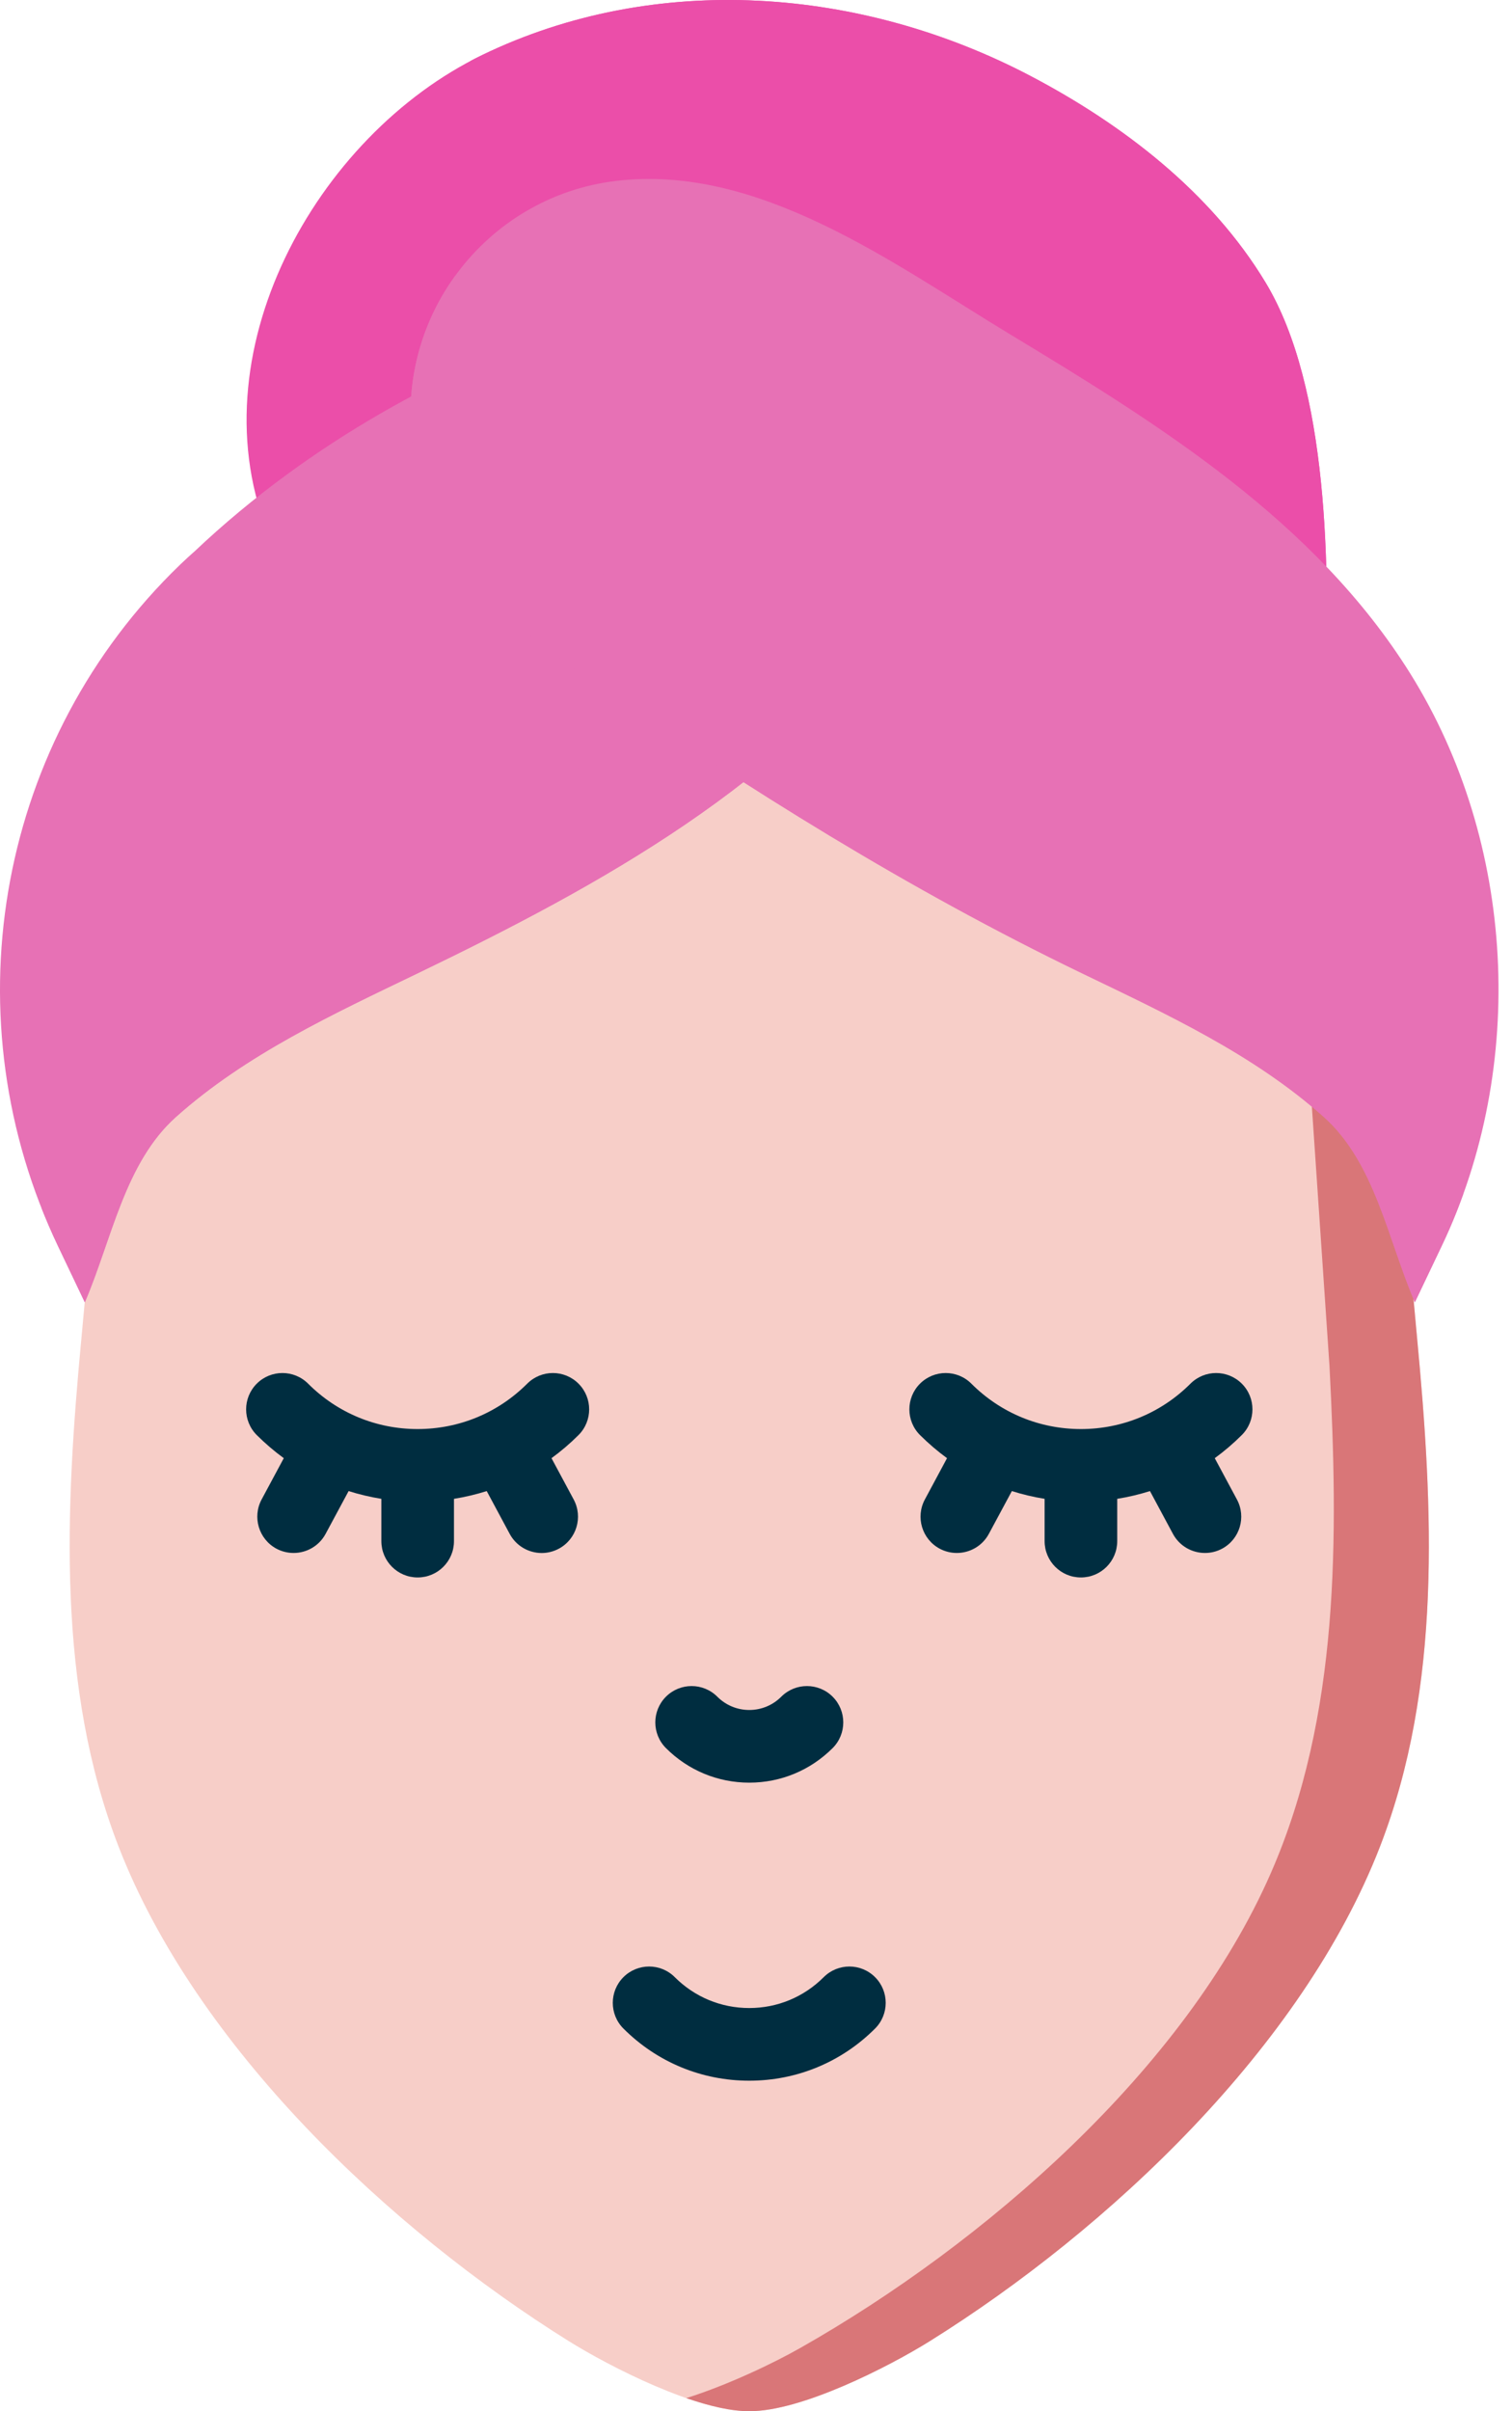
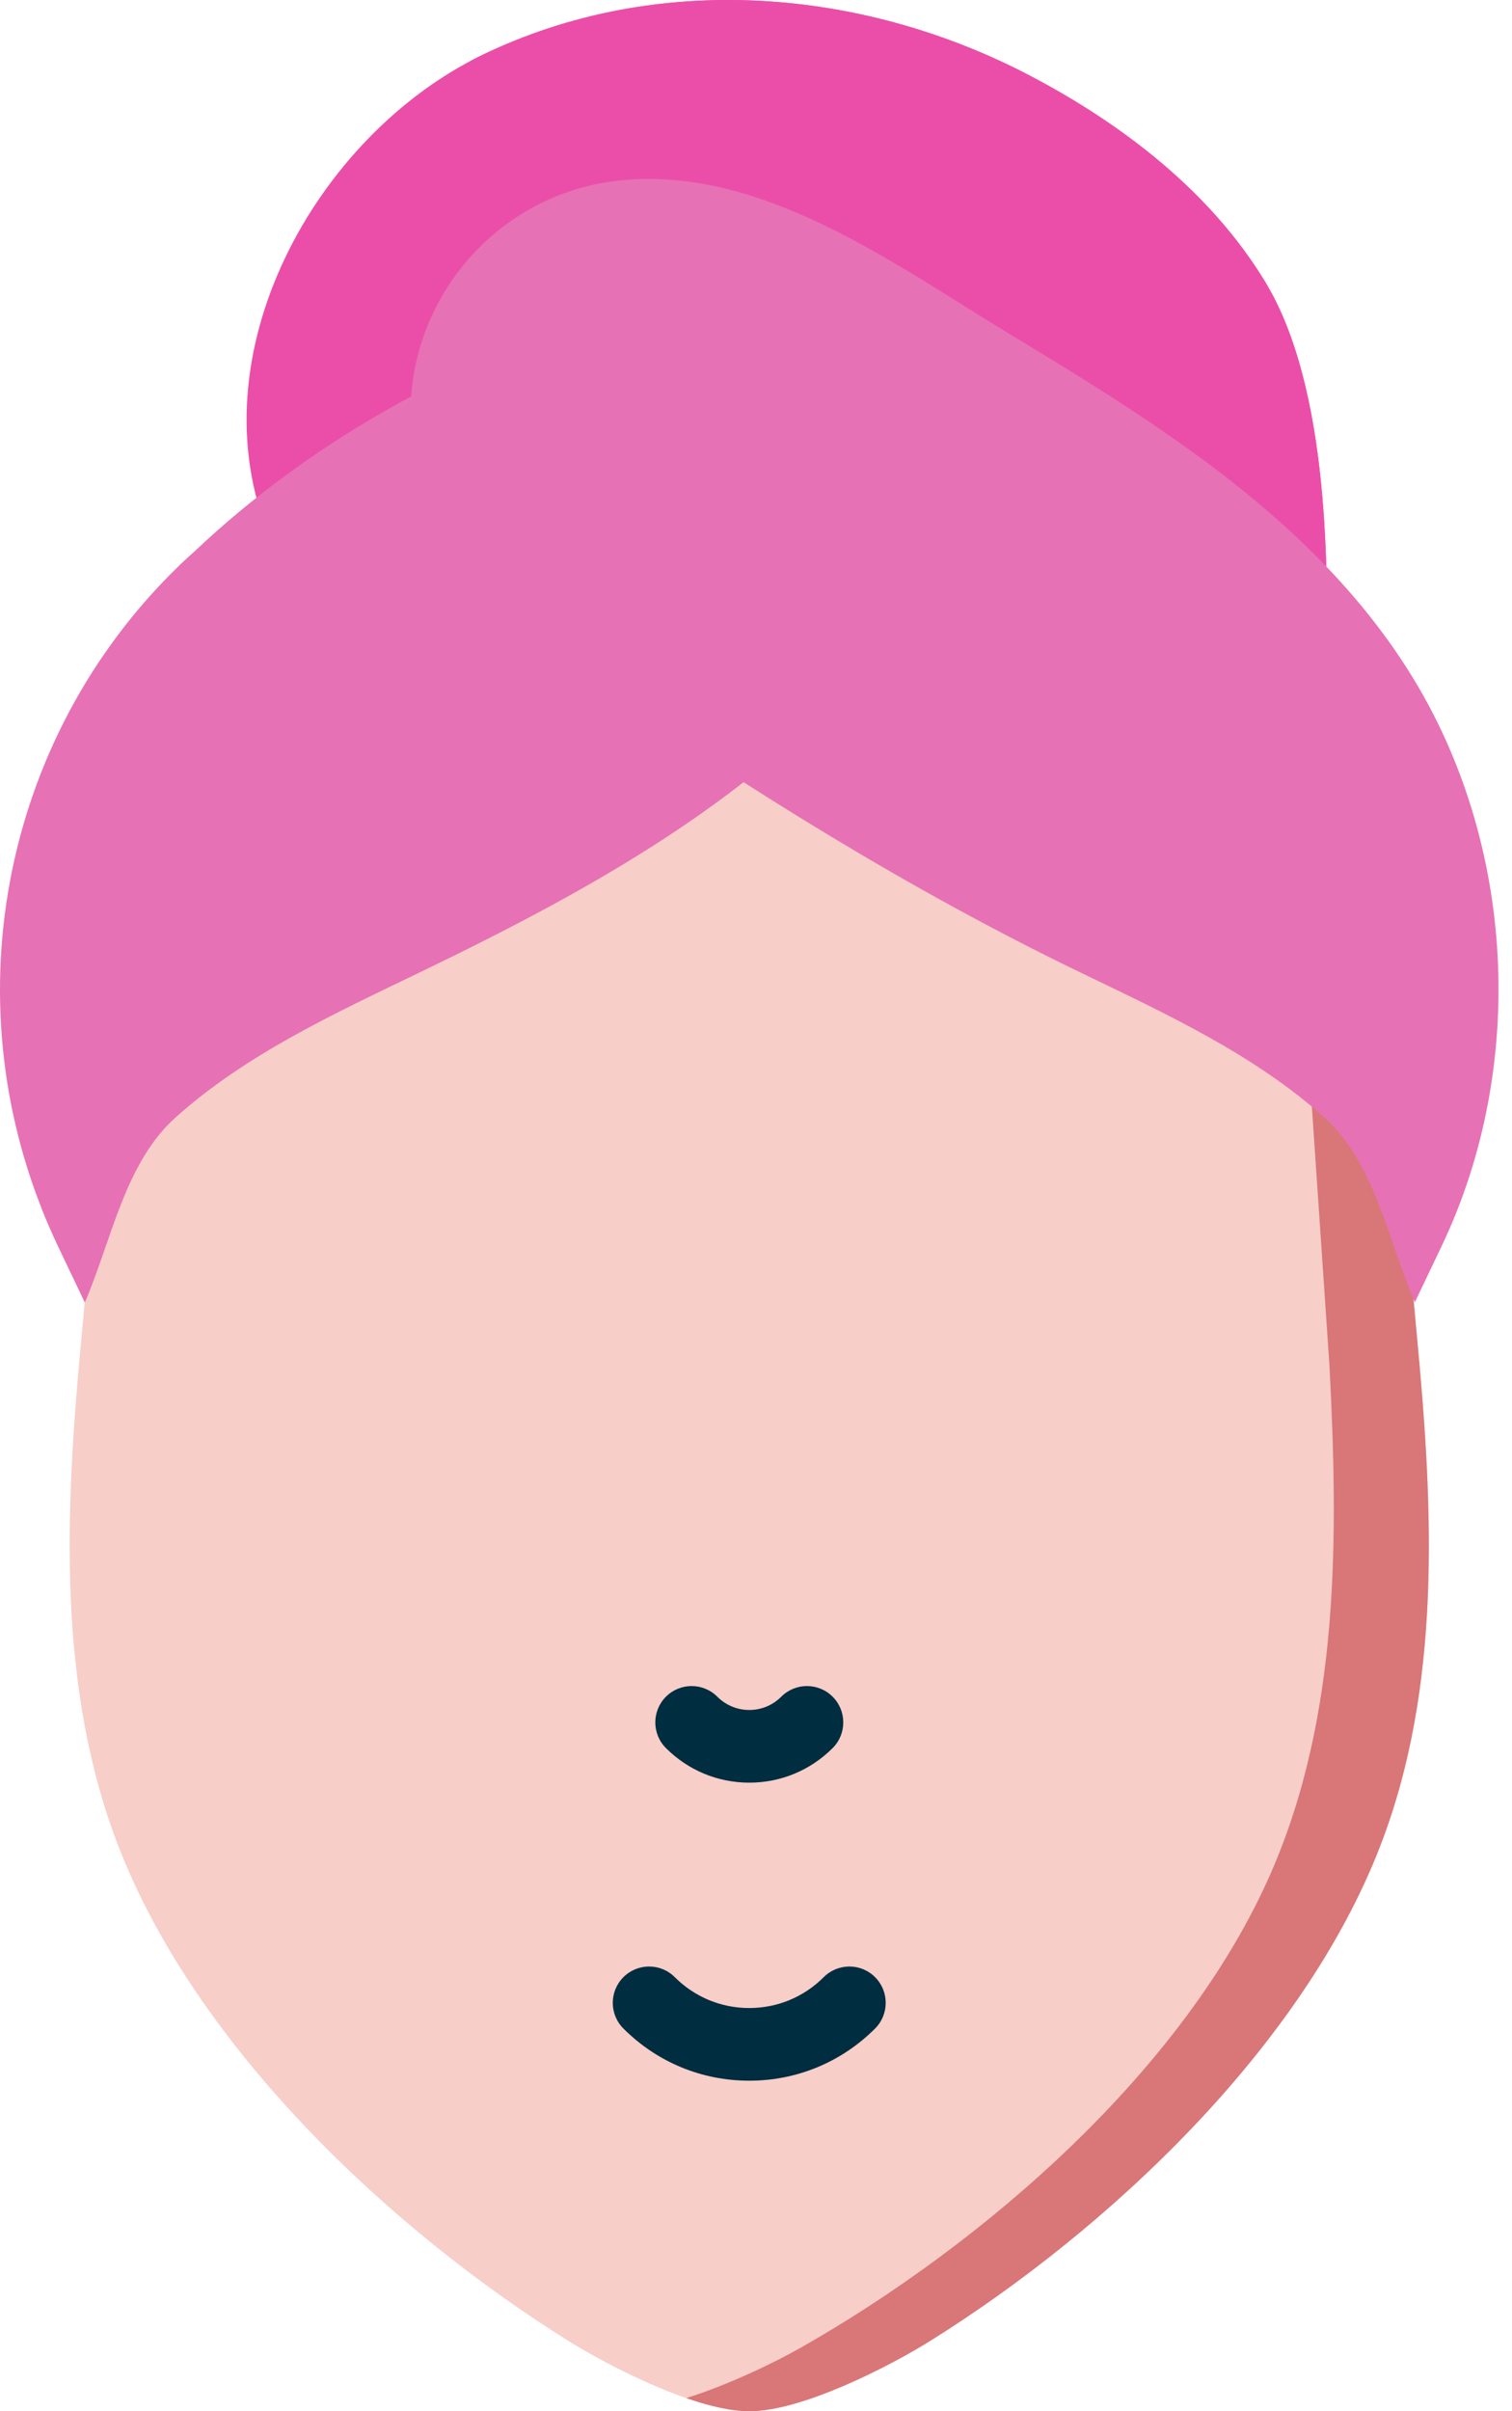
<svg xmlns="http://www.w3.org/2000/svg" width="32" height="51" viewBox="0 0 32 51" fill="none">
  <path d="M29.989 28.286L28.832 15.664L28.082 13.094L15.857 12.543L4.629 12.952L2.883 15.664L1.725 28.286C1.382 31.905 1.195 35.672 2.511 39.061C4.154 43.294 8.243 47.148 12.032 49.514C12.908 50.061 14.762 51.007 15.857 50.999C16.953 51.007 18.807 50.061 19.683 49.514C23.472 47.148 27.56 43.294 29.204 39.061C30.52 35.672 30.332 31.905 29.989 28.286Z" fill="#F7CEC8" />
  <path d="M29.205 39.061C27.562 43.294 23.473 47.148 19.683 49.515C18.808 50.061 16.954 51.007 15.859 50.999C15.481 51.002 15.012 50.891 14.525 50.723C15.426 50.437 16.378 49.979 16.939 49.661C20.825 47.457 25.074 43.779 26.895 39.62C28.354 36.291 28.326 32.519 28.137 28.889L27.026 12.543H28.547L29.99 28.286C30.333 31.905 30.52 35.672 29.205 39.061Z" fill="#D97678" />
  <path d="M5.715 11.378C4.089 7.519 6.685 2.865 10.205 1.164C13.886 -0.614 18.237 -0.268 21.809 1.606C23.76 2.63 25.631 4.064 26.784 5.974C28.131 8.203 28.139 12.093 28.054 14.613L5.715 11.378Z" fill="#EB4EA9" />
  <path d="M28.052 14.613L26.009 14.317C26.04 11.87 25.873 8.72 24.713 6.8C23.559 4.89 21.689 3.456 19.738 2.432C16.735 0.857 13.181 0.362 9.938 1.3C10.026 1.252 10.115 1.207 10.205 1.164C13.884 -0.613 18.236 -0.268 21.808 1.607C23.759 2.63 25.629 4.064 26.783 5.974C28.13 8.203 28.138 12.093 28.052 14.613Z" fill="#EB4EA9" />
  <path d="M1.795 27.545C2.369 26.206 2.638 24.592 3.726 23.622C5.212 22.297 7.05 21.449 8.844 20.584C12.72 18.715 16.661 16.555 19.144 13.04V5.959H15.626C15.626 5.959 9.193 6.852 4.103 11.676C4.103 11.676 3.92 11.831 3.628 12.124C-0.105 15.874 -1.051 21.579 1.227 26.355L1.795 27.545Z" fill="#E771B5" />
  <path d="M19.145 10.432V13.04C16.662 16.555 12.72 18.715 8.844 20.584C7.051 21.448 5.212 22.297 3.727 23.622C2.639 24.592 2.369 26.206 1.795 27.545L1.228 26.355C1.102 26.089 0.986 25.821 0.879 25.551C1.409 24.245 1.699 22.723 2.742 21.791C4.228 20.467 6.067 19.619 7.86 18.754C11.413 17.04 16.423 13.686 19.145 10.432Z" fill="#E771B5" />
  <path d="M29.944 27.544C29.369 26.204 29.101 24.591 28.013 23.621C26.527 22.296 24.688 21.448 22.895 20.583C19.234 18.817 15.809 16.674 12.476 14.372C10.627 13.094 9.127 11.819 8.755 9.545C8.298 6.748 10.271 4.16 13.032 3.827C16.073 3.46 18.919 5.587 21.375 7.07C24.547 8.985 27.84 11.031 29.848 14.248C32.078 17.821 32.323 22.556 30.512 26.354C30.512 26.354 29.944 27.544 29.944 27.544Z" fill="#E771B5" />
-   <path d="M30.967 25.259C30.834 25.631 30.682 25.997 30.511 26.354L29.944 27.545C29.369 26.205 29.101 24.591 28.013 23.622C26.527 22.296 24.689 21.448 22.895 20.584C19.234 18.818 15.809 16.674 12.476 14.372C10.626 13.094 9.126 11.819 8.755 9.546C8.532 8.177 8.89 6.856 9.639 5.828C9.517 6.419 9.498 7.041 9.602 7.675C9.982 10.002 11.518 11.307 13.41 12.615C16.82 14.971 20.327 17.165 24.073 18.972C25.909 19.857 27.791 20.725 29.311 22.081C30.205 22.878 30.558 24.098 30.967 25.259Z" fill="#E771B5" />
  <path d="M17.433 41.819C17.012 42.24 16.453 42.472 15.857 42.472C15.261 42.472 14.702 42.24 14.281 41.819C13.981 41.519 13.494 41.519 13.194 41.819C12.894 42.119 12.894 42.606 13.194 42.906C13.905 43.617 14.851 44.009 15.857 44.009C16.863 44.009 17.809 43.617 18.52 42.906C18.82 42.606 18.82 42.119 18.52 41.819C18.22 41.519 17.733 41.519 17.433 41.819Z" fill="#002D40" />
  <path d="M15.858 37.705C16.524 37.705 17.15 37.445 17.622 36.974C17.922 36.674 17.922 36.187 17.622 35.887C17.322 35.587 16.835 35.587 16.535 35.887C16.354 36.068 16.113 36.168 15.858 36.168C15.602 36.168 15.362 36.068 15.181 35.887C14.881 35.587 14.394 35.587 14.094 35.887C13.794 36.187 13.794 36.674 14.094 36.974C14.565 37.445 15.192 37.705 15.858 37.705Z" fill="#002D40" />
-   <path d="M11.158 29.266C10.538 29.885 9.715 30.226 8.839 30.226C7.963 30.226 7.14 29.885 6.521 29.266C6.221 28.966 5.734 28.966 5.434 29.266C5.134 29.566 5.134 30.053 5.434 30.353C5.614 30.532 5.805 30.695 6.006 30.842L5.537 31.715C5.336 32.089 5.477 32.555 5.85 32.756C5.966 32.818 6.091 32.847 6.214 32.847C6.487 32.847 6.752 32.701 6.891 32.443L7.378 31.538C7.603 31.609 7.835 31.664 8.071 31.702V32.596C8.071 33.021 8.415 33.365 8.839 33.365C9.264 33.365 9.608 33.021 9.608 32.596V31.702C9.844 31.664 10.075 31.609 10.301 31.538L10.787 32.443C10.926 32.701 11.191 32.848 11.465 32.848C11.588 32.848 11.712 32.818 11.828 32.756C12.202 32.555 12.342 32.089 12.141 31.715L11.672 30.842C11.873 30.695 12.065 30.532 12.244 30.353C12.544 30.053 12.544 29.566 12.244 29.266C11.944 28.966 11.458 28.966 11.158 29.266Z" fill="#002D40" />
-   <path d="M26.282 29.266C25.981 28.966 25.495 28.966 25.195 29.266C24.575 29.885 23.752 30.226 22.876 30.226C22.001 30.226 21.177 29.885 20.558 29.266C20.258 28.966 19.771 28.966 19.471 29.266C19.171 29.566 19.171 30.053 19.471 30.353C19.651 30.532 19.842 30.695 20.043 30.842L19.574 31.715C19.373 32.089 19.513 32.555 19.887 32.756C20.003 32.818 20.128 32.847 20.25 32.847C20.524 32.847 20.789 32.701 20.928 32.443L21.415 31.538C21.64 31.609 21.872 31.664 22.108 31.702V32.596C22.108 33.021 22.452 33.365 22.876 33.365C23.301 33.365 23.645 33.021 23.645 32.596V31.702C23.881 31.664 24.112 31.609 24.338 31.538L24.824 32.443C24.963 32.701 25.228 32.847 25.502 32.847C25.625 32.847 25.749 32.818 25.865 32.756C26.239 32.555 26.379 32.089 26.178 31.715L25.709 30.842C25.91 30.695 26.102 30.532 26.281 30.353C26.582 30.053 26.582 29.566 26.282 29.266Z" fill="#002D40" />
</svg>